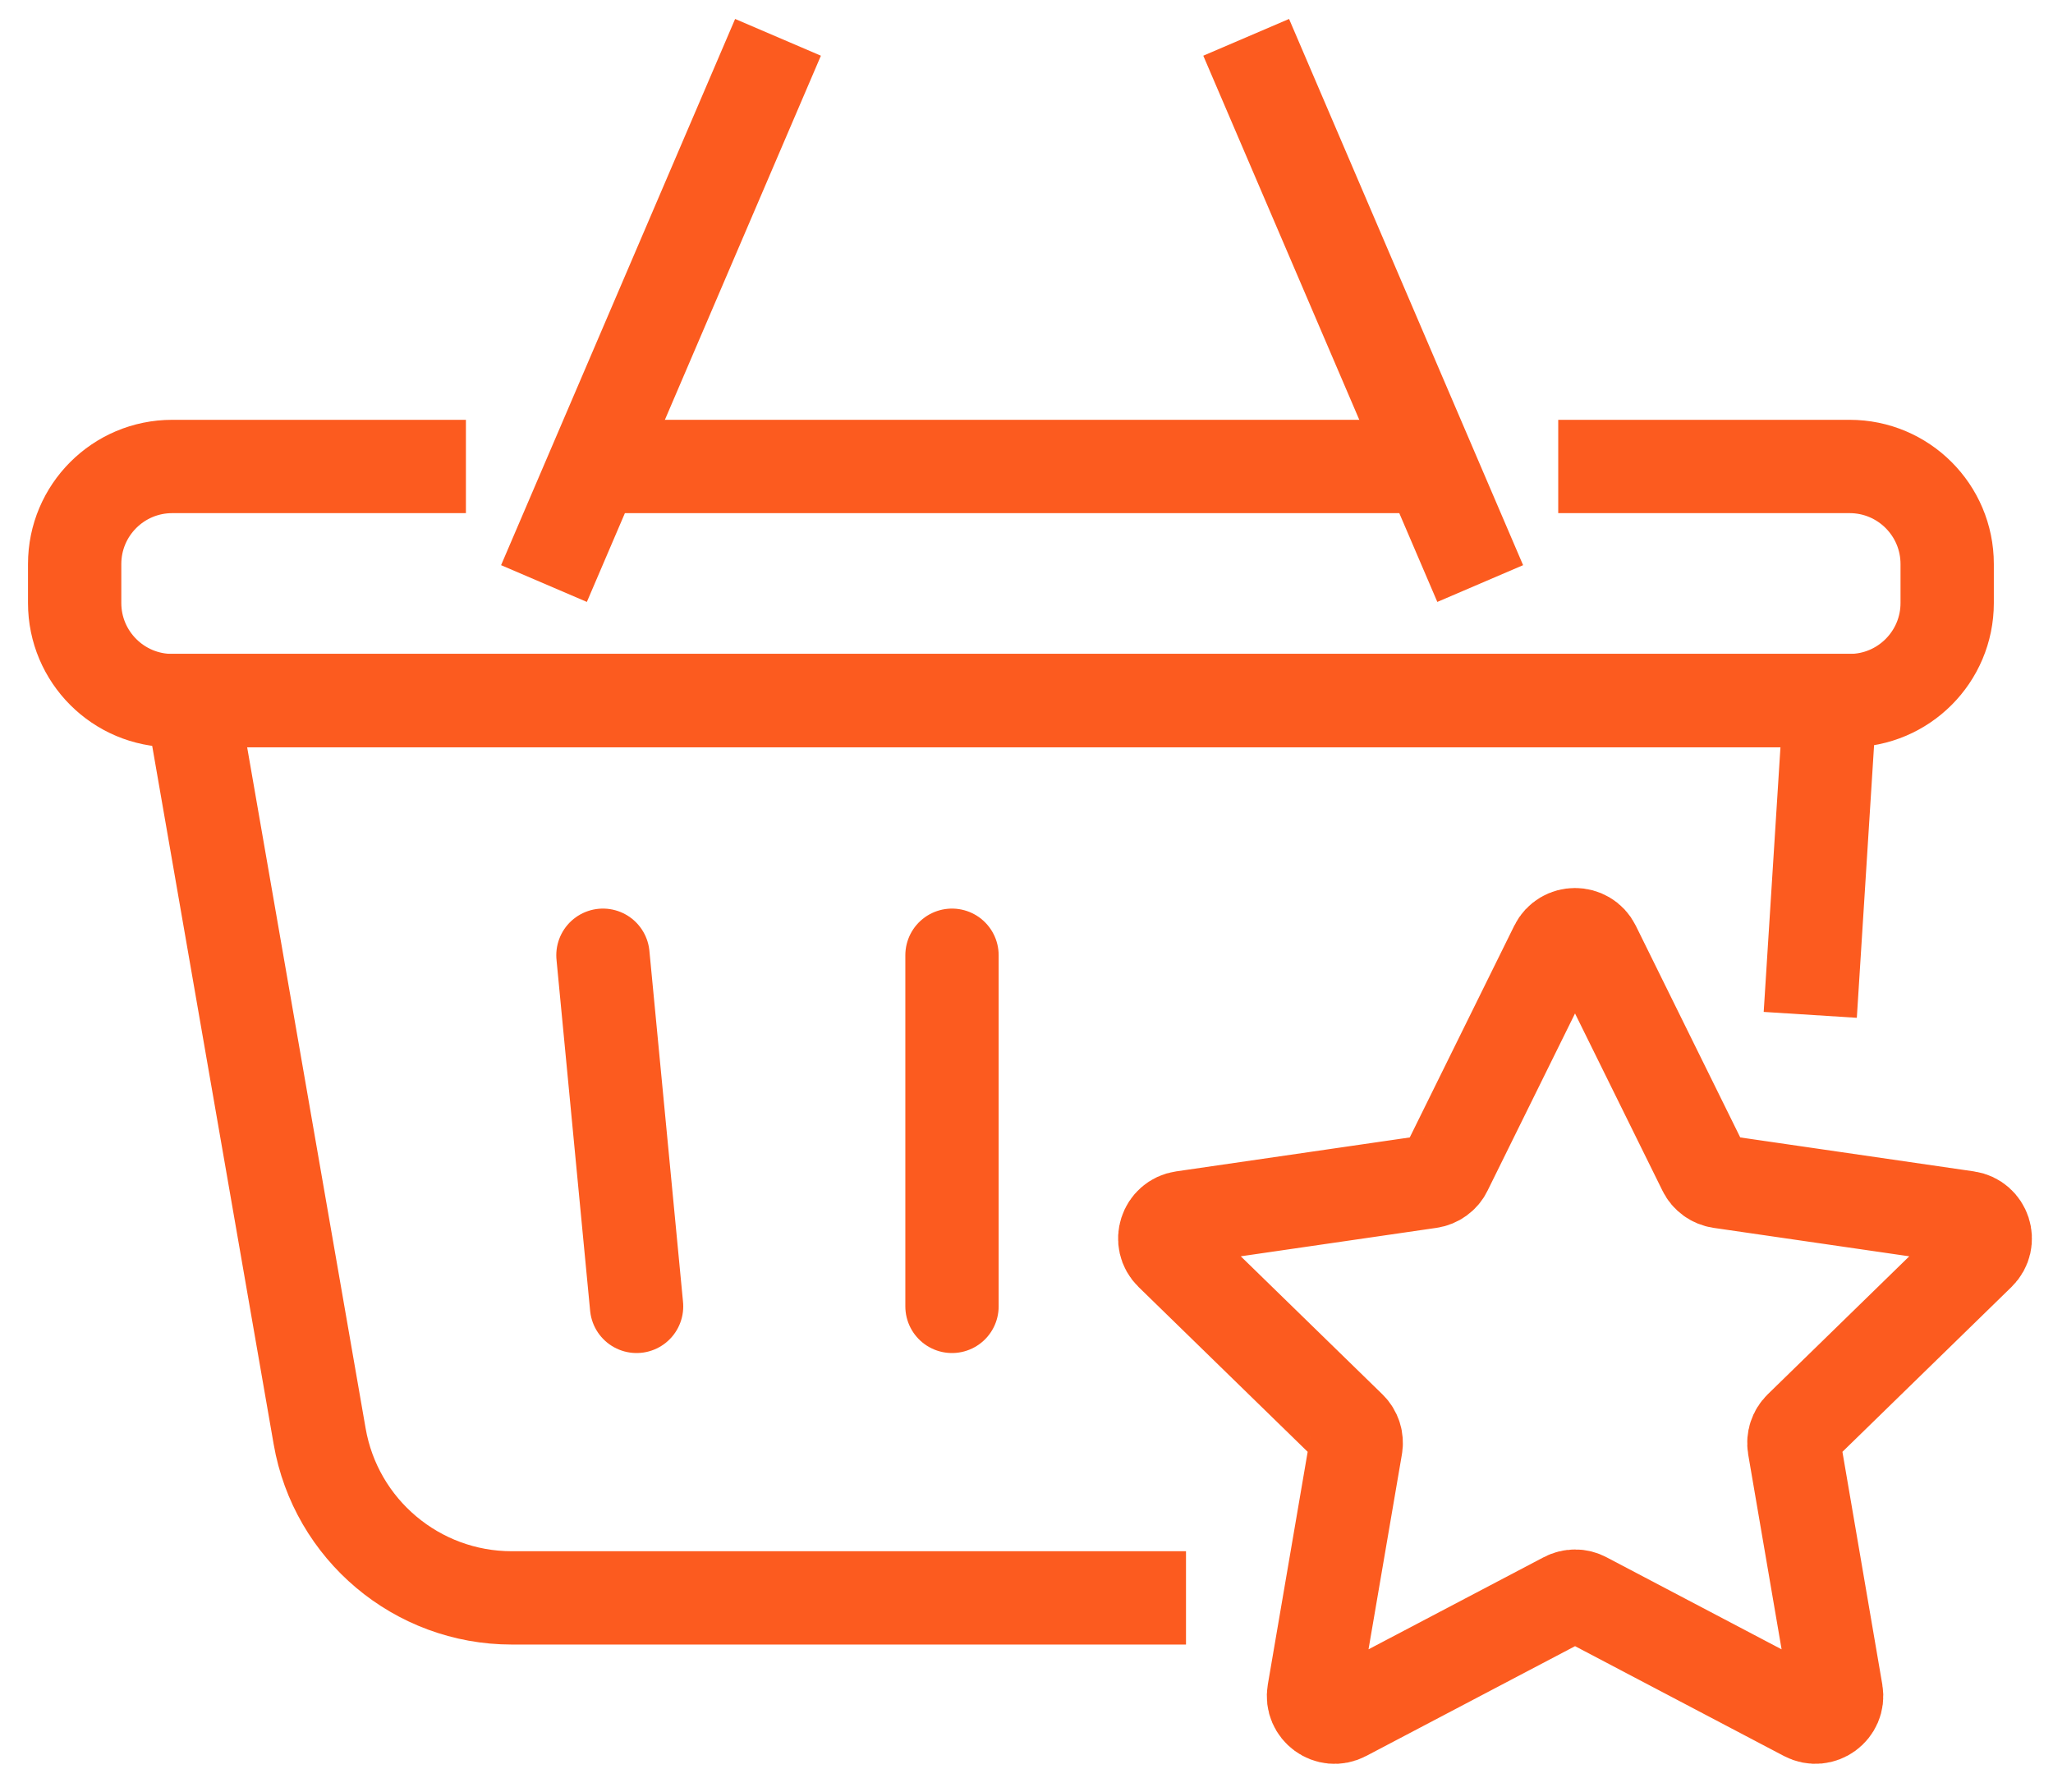
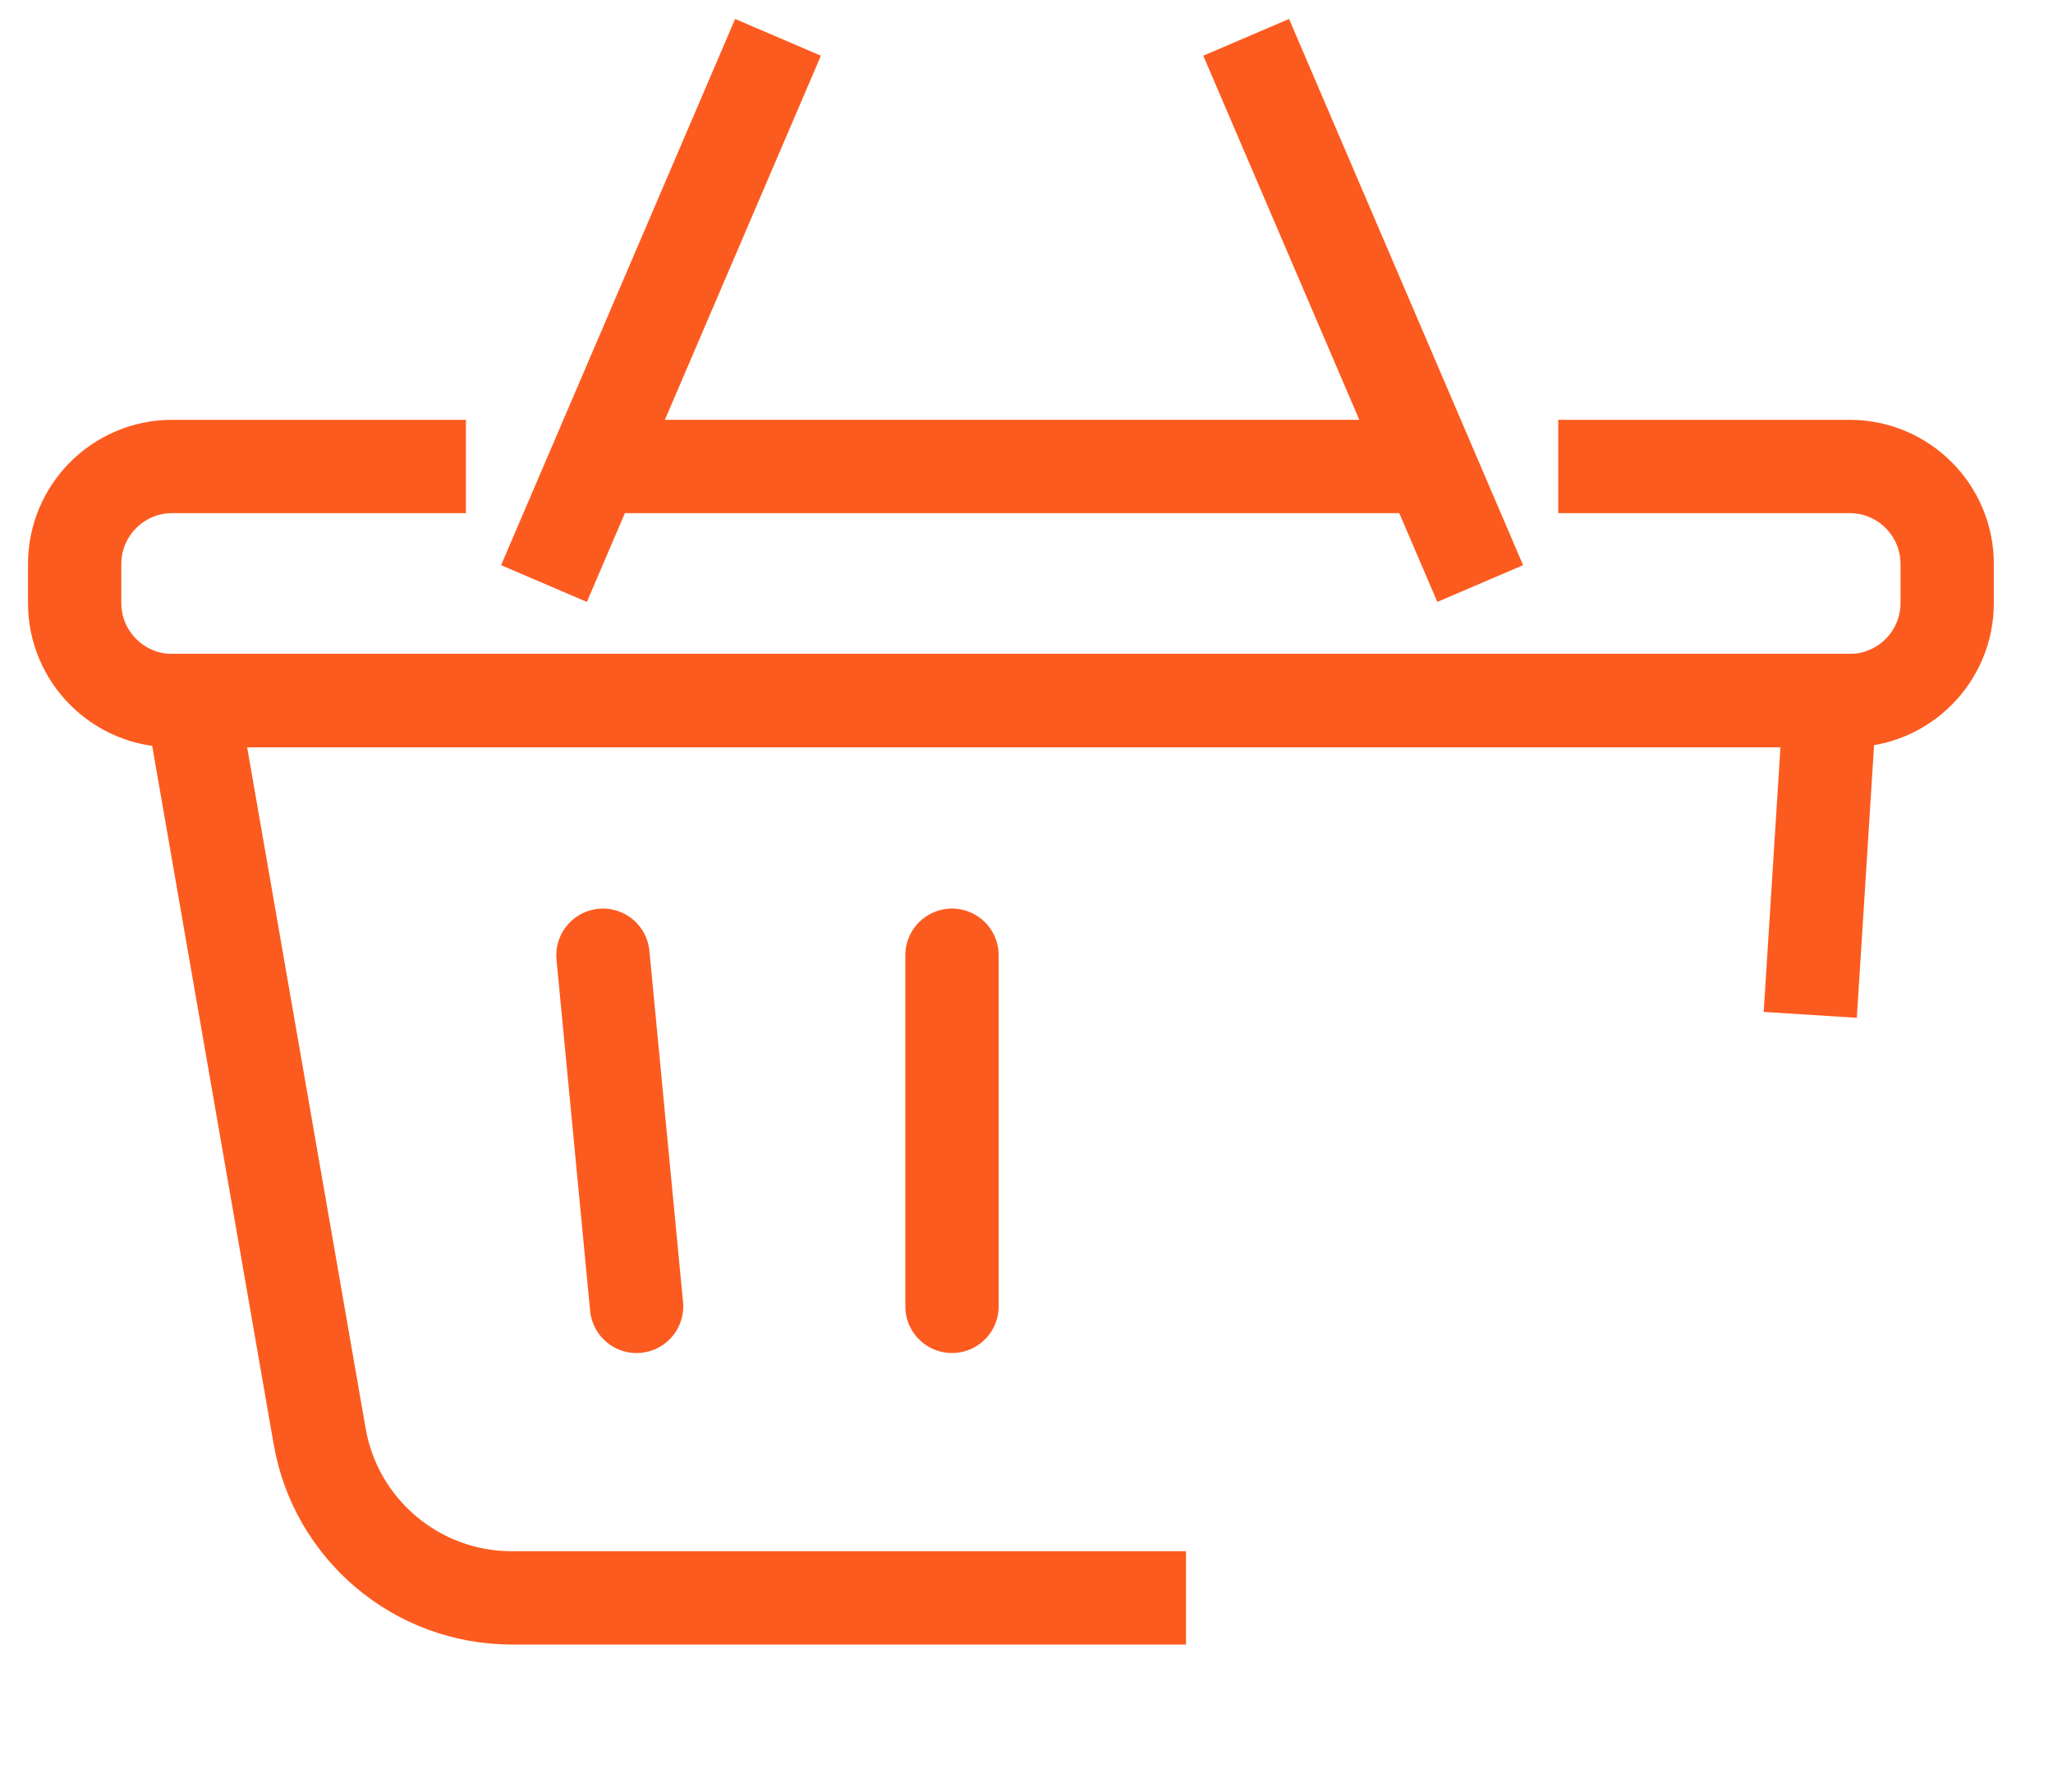
<svg xmlns="http://www.w3.org/2000/svg" width="55" height="48" viewBox="0 0 55 48" fill="none">
  <path d="M16.153 25.589L17.054 34.995" stroke="#FC5B1F" stroke-width="2.5" stroke-miterlimit="10" stroke-linecap="round" stroke-linejoin="round" />
  <path d="M25.504 25.589V34.995" stroke="#FC5B1F" stroke-width="2.5" stroke-miterlimit="10" stroke-linecap="round" stroke-linejoin="round" />
  <path d="M48.497 27.186L49.03 18.767H5.135L8.563 38.473C8.996 40.975 11.17 42.804 13.709 42.804H31.773" stroke="#FC5B1F" stroke-width="2.5" stroke-miterlimit="10" />
  <path d="M14.573 15.632L20.843 1" stroke="#FC5B1F" stroke-width="2.5" stroke-miterlimit="10" />
  <path d="M39.655 15.632L33.385 1" stroke="#FC5B1F" stroke-width="2.5" stroke-miterlimit="10" />
  <path d="M41.745 12.496H49.552C50.995 12.496 52.165 13.666 52.165 15.109V16.154C52.165 17.596 50.995 18.767 49.552 18.767H4.613C3.171 18.767 2 17.596 2 16.154V15.109C2 13.666 3.171 12.496 4.613 12.496H12.482" stroke="#FC5B1F" stroke-width="2.5" stroke-miterlimit="10" />
  <path d="M38.641 12.496H15.649" stroke="#FC5B1F" stroke-width="2.5" stroke-miterlimit="10" />
-   <path d="M41.934 42.823L36.018 45.933C35.602 46.153 35.117 45.799 35.197 45.335L36.325 38.749C36.357 38.565 36.296 38.377 36.163 38.247L31.376 33.582C31.039 33.254 31.225 32.683 31.689 32.616L38.303 31.655C38.487 31.628 38.648 31.513 38.729 31.346L41.687 25.353C41.894 24.933 42.496 24.933 42.703 25.353L45.66 31.346C45.742 31.513 45.903 31.628 46.087 31.655L52.7 32.616C53.164 32.683 53.35 33.254 53.014 33.582L48.229 38.247C48.096 38.377 48.035 38.565 48.066 38.749L49.195 45.335C49.274 45.797 48.789 46.151 48.373 45.933L42.458 42.823C42.295 42.735 42.099 42.735 41.934 42.823Z" stroke="#FC5B1F" stroke-width="2.5" stroke-miterlimit="10" />
</svg>